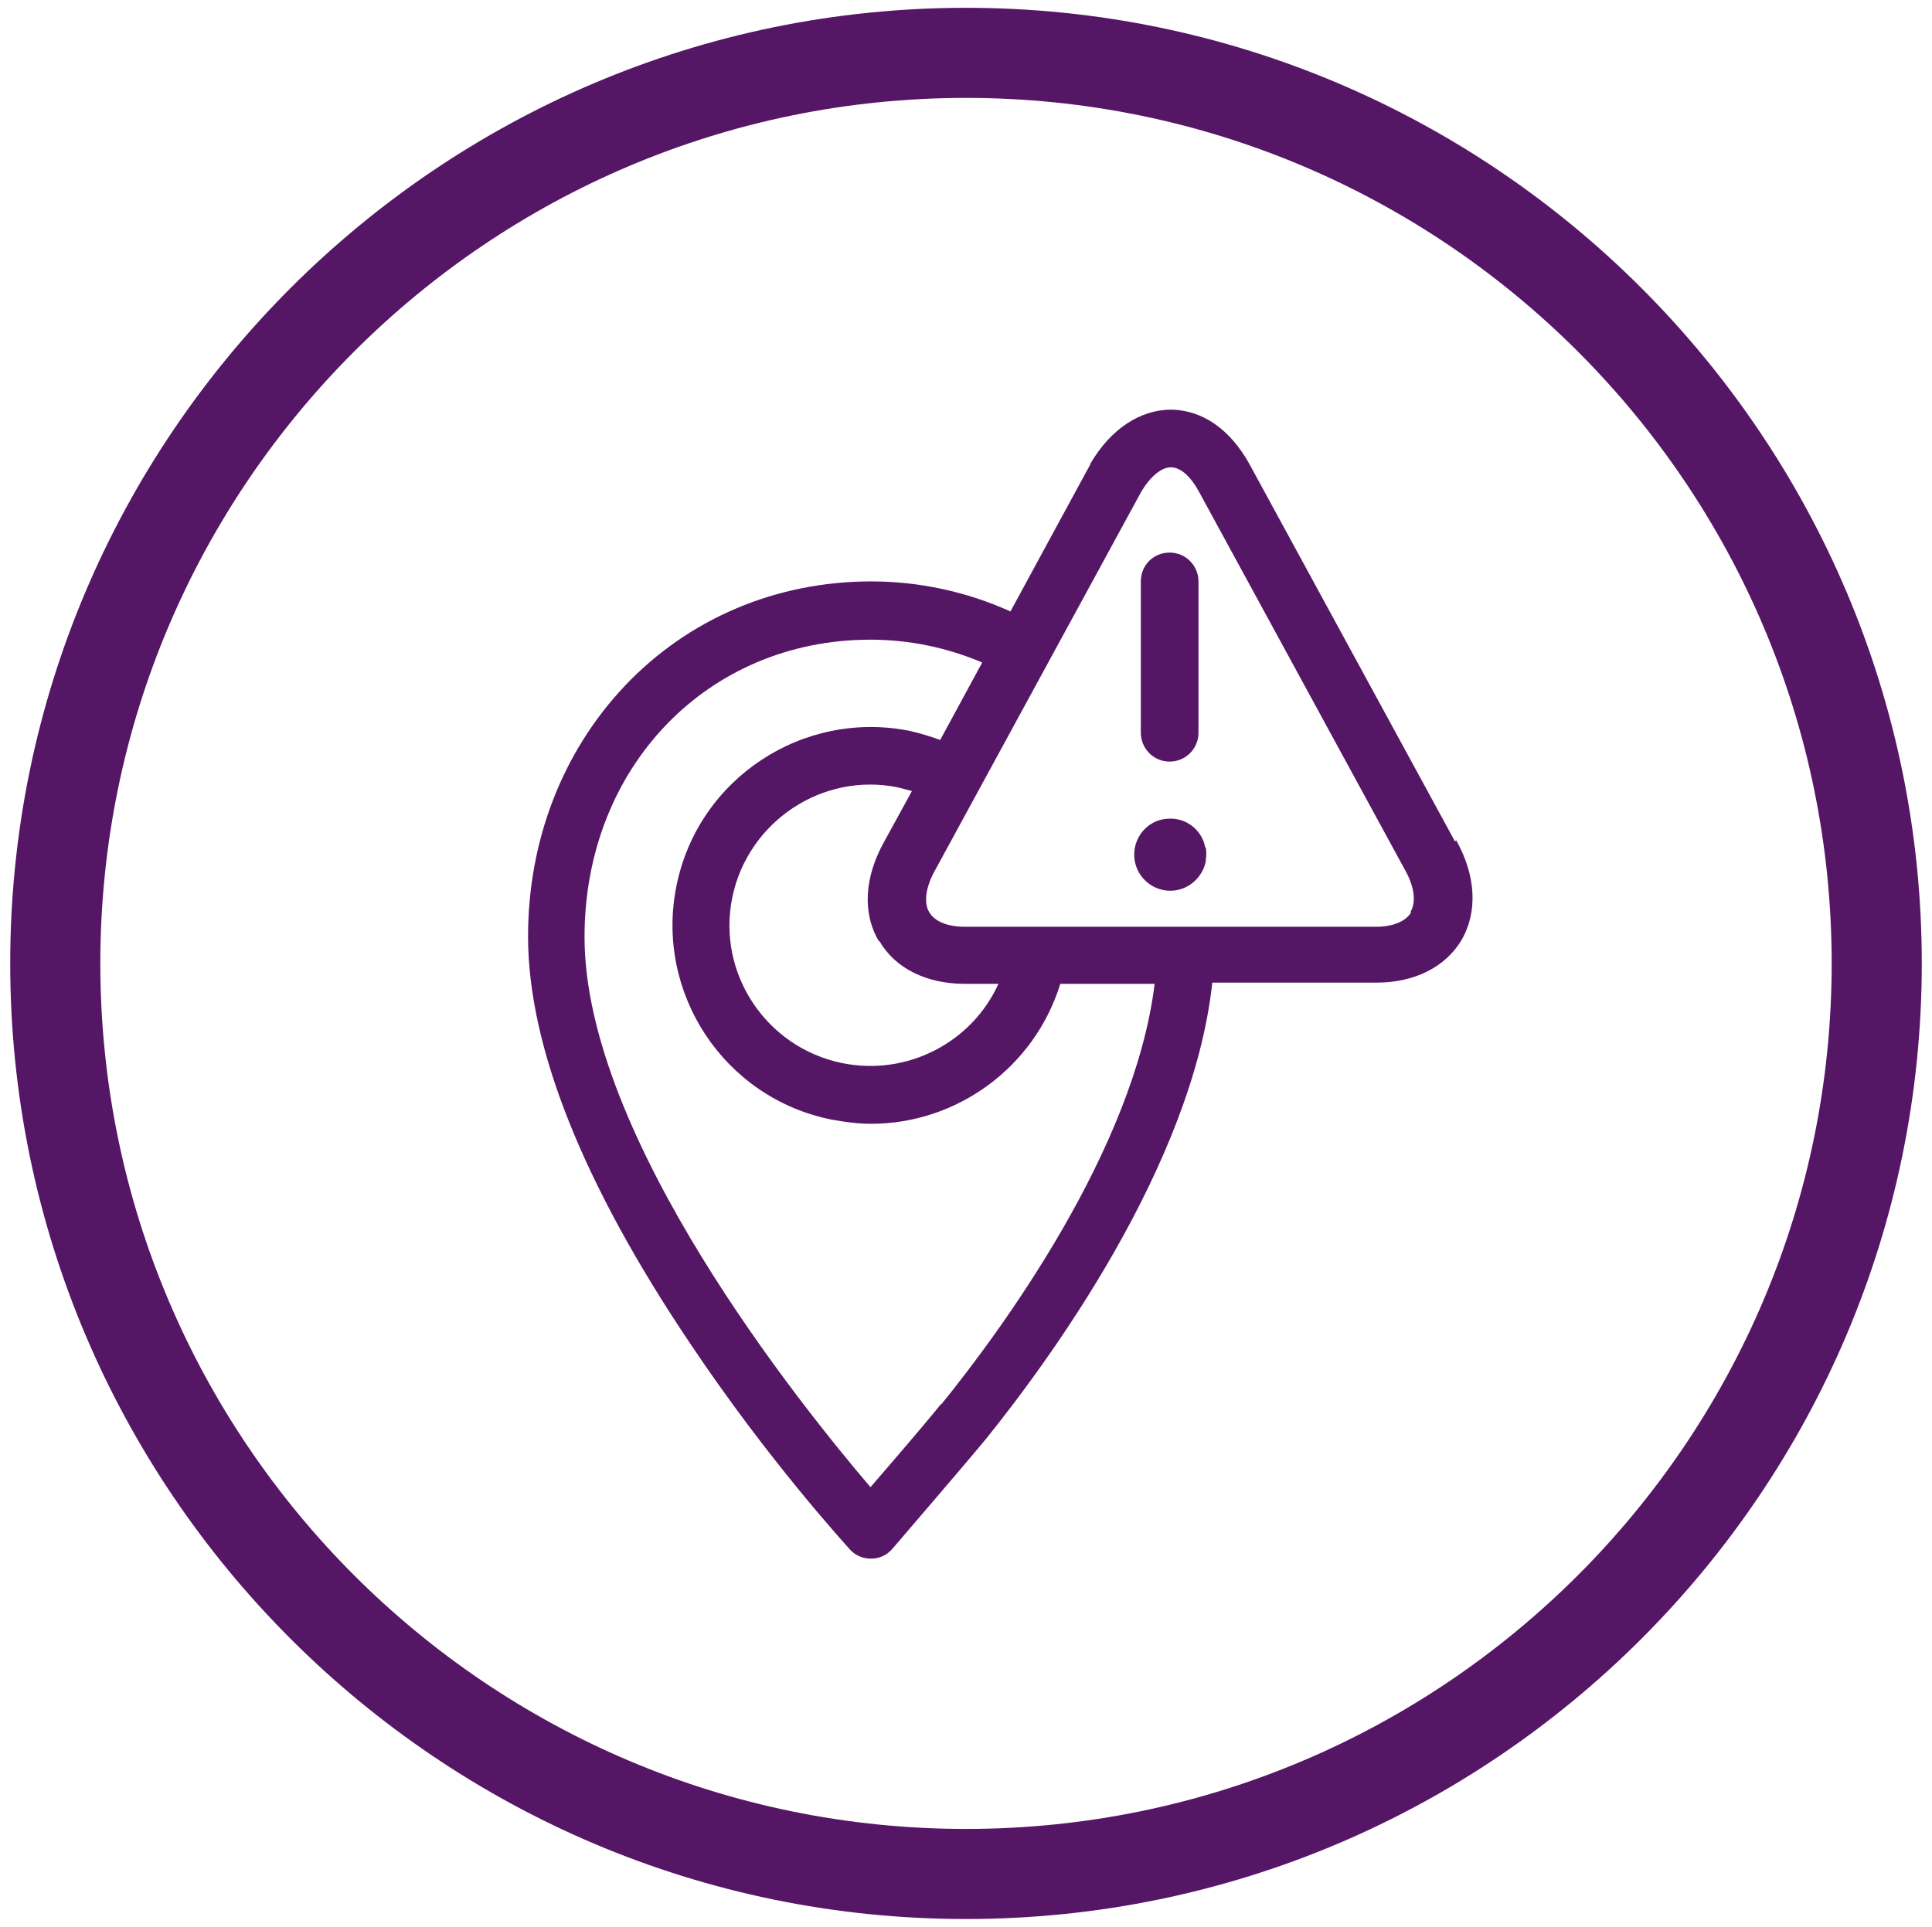
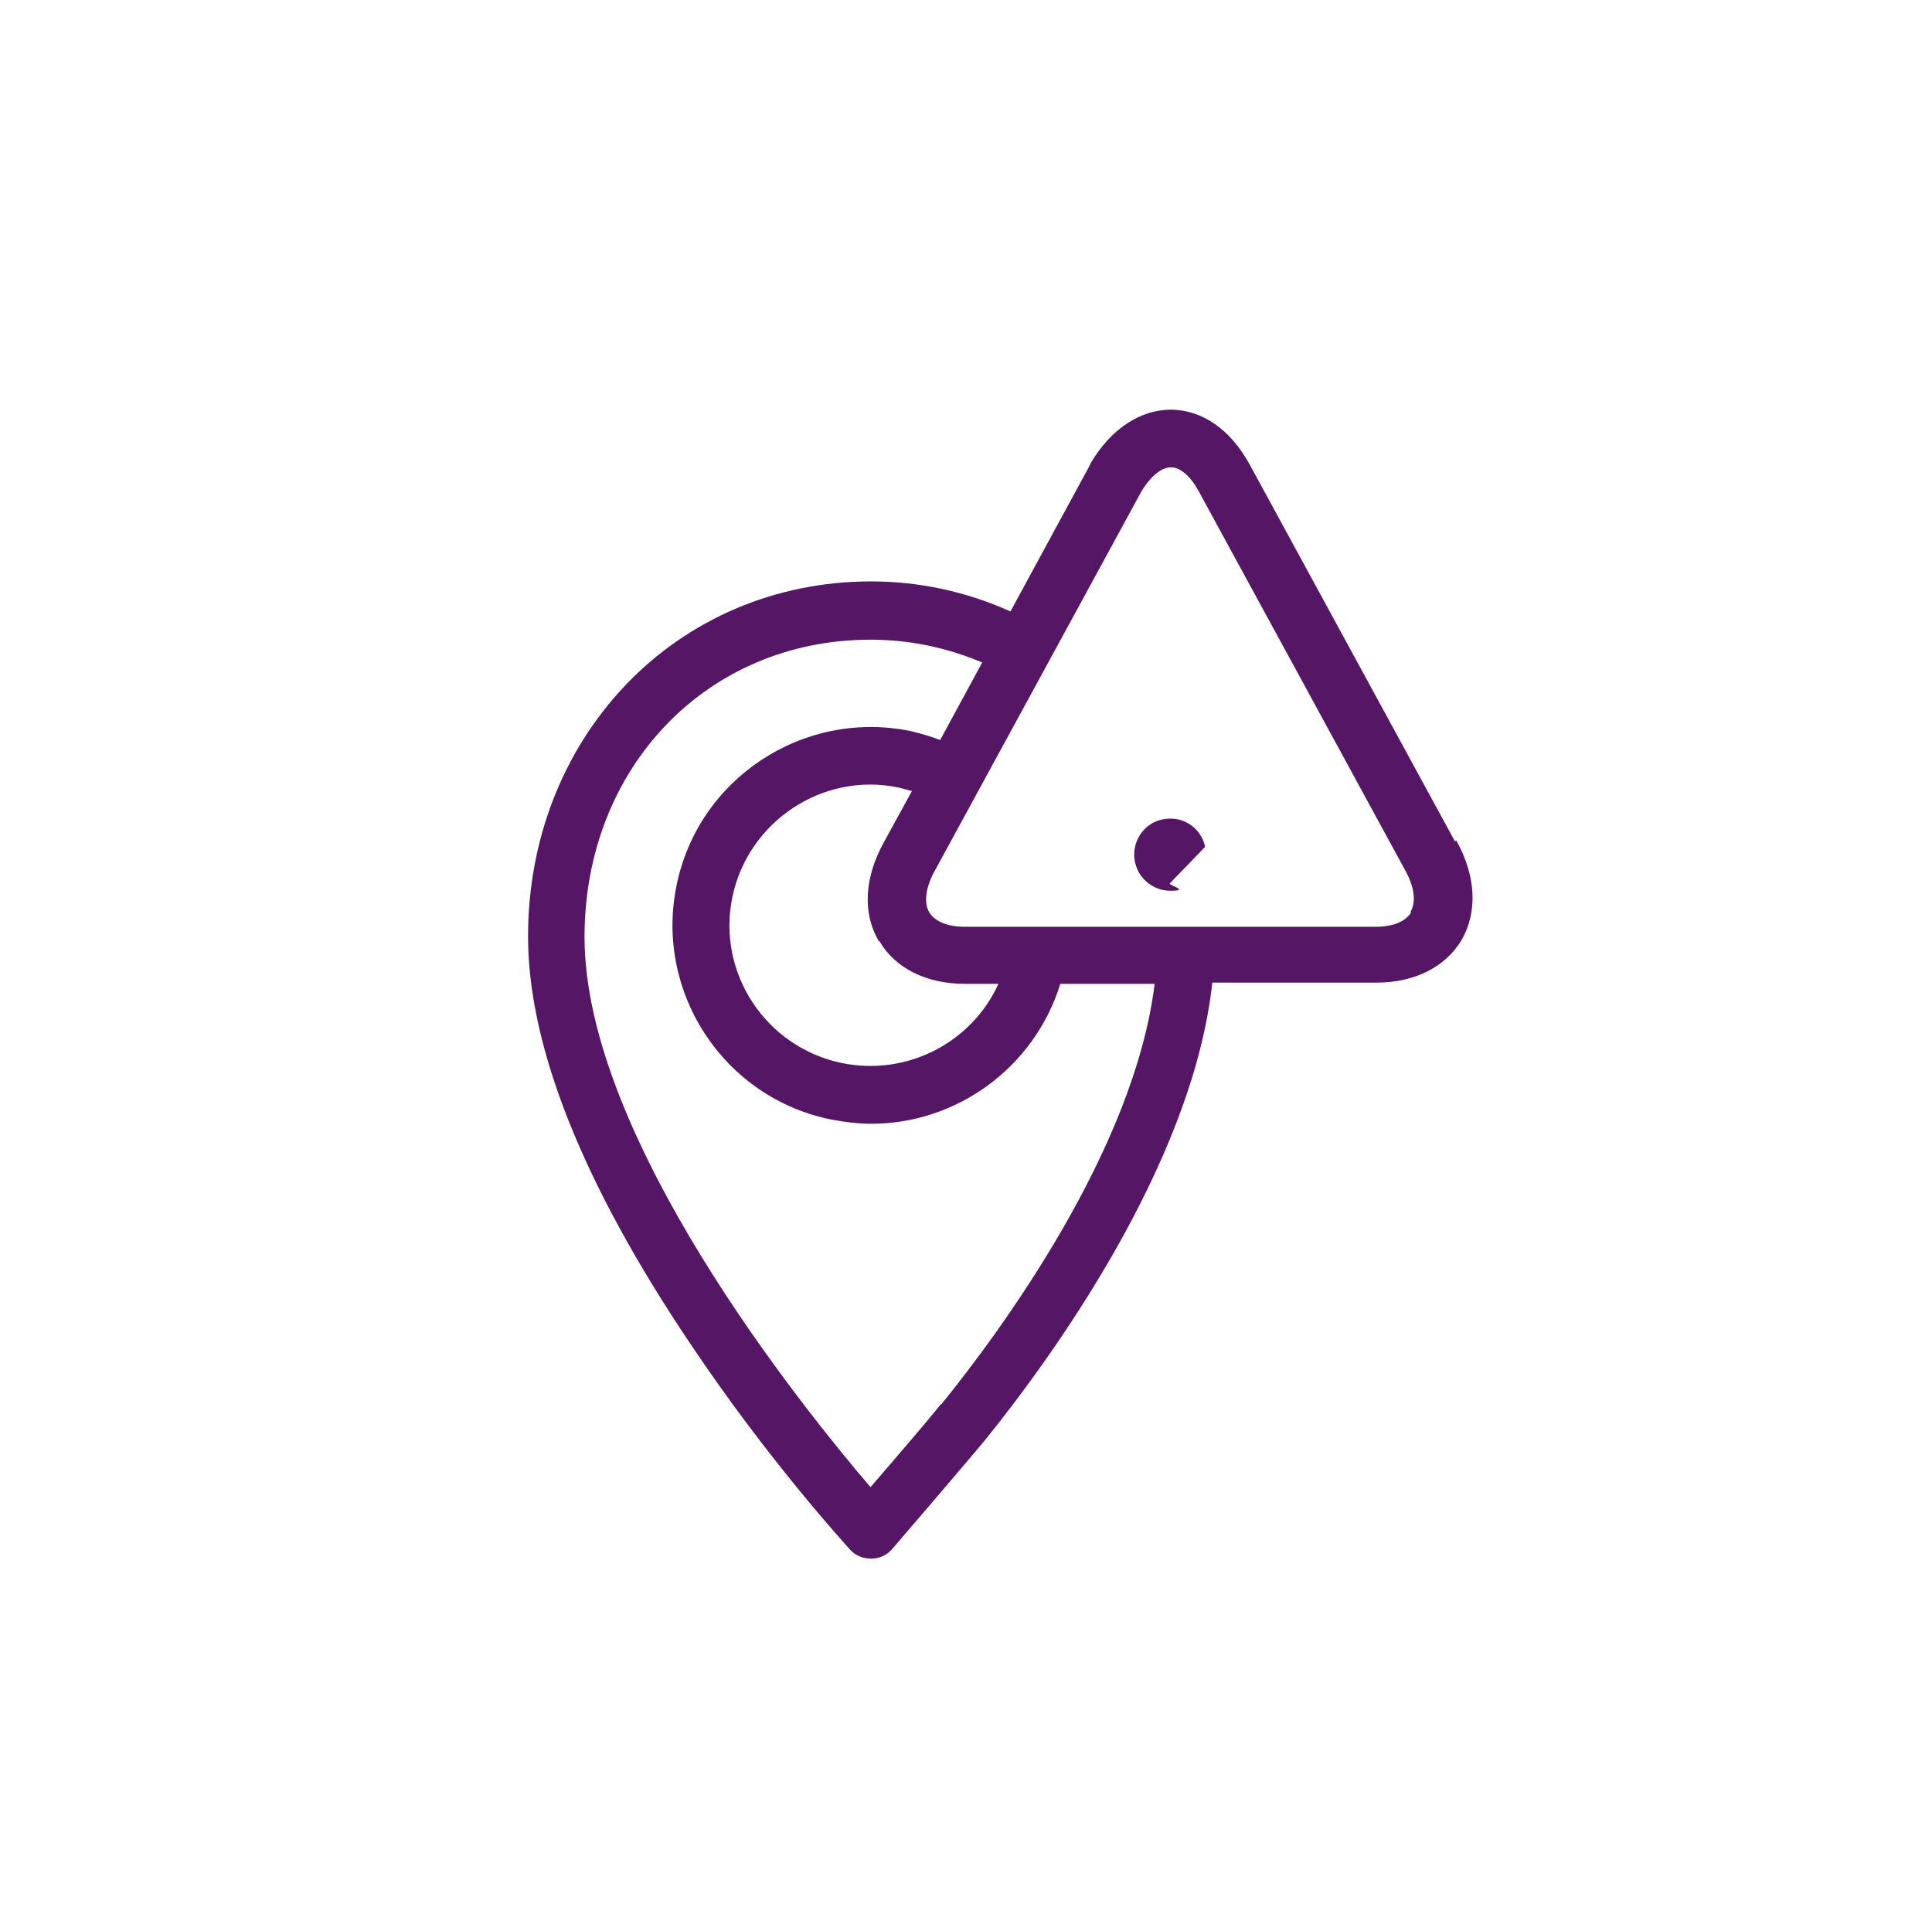
<svg xmlns="http://www.w3.org/2000/svg" id="uuid-e7001946-d1cc-4c10-baa0-d65b1ccb3d8a" viewBox="0 0 32.16 32.08">
  <path d="m24.22,14.01l-3.42-6.28c-.32-.58-.78-.9-1.3-.91-.52,0-1.01.32-1.35.9,0,0,0,0,0,.01l-1.33,2.45c-.73-.33-1.52-.5-2.32-.5-1.58,0-3.04.62-4.1,1.74-1.04,1.1-1.61,2.58-1.61,4.17,0,1.83.91,4.12,2.7,6.78,1.31,1.96,2.61,3.37,2.66,3.43.09.1.22.15.35.15h0c.14,0,.27-.06.36-.17.05-.06,1.17-1.36,1.55-1.82,1.04-1.29,3.44-4.55,3.77-7.6h2.73c.64,0,1.15-.26,1.42-.71.27-.47.24-1.07-.09-1.66Zm-8.56,9.37c-.23.29-.79.94-1.17,1.38-1.16-1.36-4.76-5.83-4.76-9.16,0-2.82,2.04-4.95,4.76-4.95.64,0,1.27.13,1.86.38l-.7,1.29c-.16-.06-.33-.11-.5-.15-1.78-.36-3.53.79-3.89,2.58-.36,1.78.79,3.53,2.58,3.89.22.04.44.07.66.07,1.43,0,2.72-.94,3.15-2.33h1.57c-.34,2.77-2.57,5.79-3.55,7Zm-1.02-7.71c.26.45.78.71,1.42.71h.56c-.44.97-1.51,1.54-2.6,1.32-1.27-.26-2.09-1.5-1.83-2.76s1.5-2.09,2.76-1.83c.08.02.15.04.23.06l-.46.84c-.33.59-.37,1.19-.09,1.66Zm8.85-.48c-.09.15-.3.24-.59.24h-6.84c-.29,0-.5-.09-.59-.24-.1-.16-.06-.43.1-.71l3.42-6.28c.15-.26.34-.42.5-.42h0c.16,0,.33.15.47.41l3.42,6.28s0,0,0,0c.16.28.2.54.1.71Z" fill="#561666" stroke-width="0" />
-   <path d="m19.47,12.68c.26,0,.48-.21.48-.48v-2.52c0-.26-.21-.48-.48-.48s-.48.21-.48.48v2.52c0,.26.21.48.48.48Z" fill="#561666" stroke-width="0" />
-   <path d="m20.06,14.1c-.05-.26-.28-.46-.55-.47-.01,0-.02,0-.04,0,0,0,0,0,0,0-.33,0-.59.27-.59.6s.27.6.6.6c.29,0,.53-.21.59-.48,0-.04.01-.08.01-.12s0-.08-.01-.12Z" fill="#561666" stroke-width="0" />
-   <path d="m16.08,31.95C7.31,31.95.17,24.81.17,16.04S7.31.13,16.08.13s15.91,7.14,15.91,15.91-7.14,15.91-15.91,15.91Zm0-30.32C8.13,1.63,1.67,8.09,1.67,16.04s6.46,14.41,14.41,14.41,14.41-6.46,14.41-14.41S24.03,1.63,16.08,1.63Z" fill="#561666" stroke-width="0" />
+   <path d="m20.06,14.1c-.05-.26-.28-.46-.55-.47-.01,0-.02,0-.04,0,0,0,0,0,0,0-.33,0-.59.27-.59.6s.27.6.6.6s0-.08-.01-.12Z" fill="#561666" stroke-width="0" />
</svg>